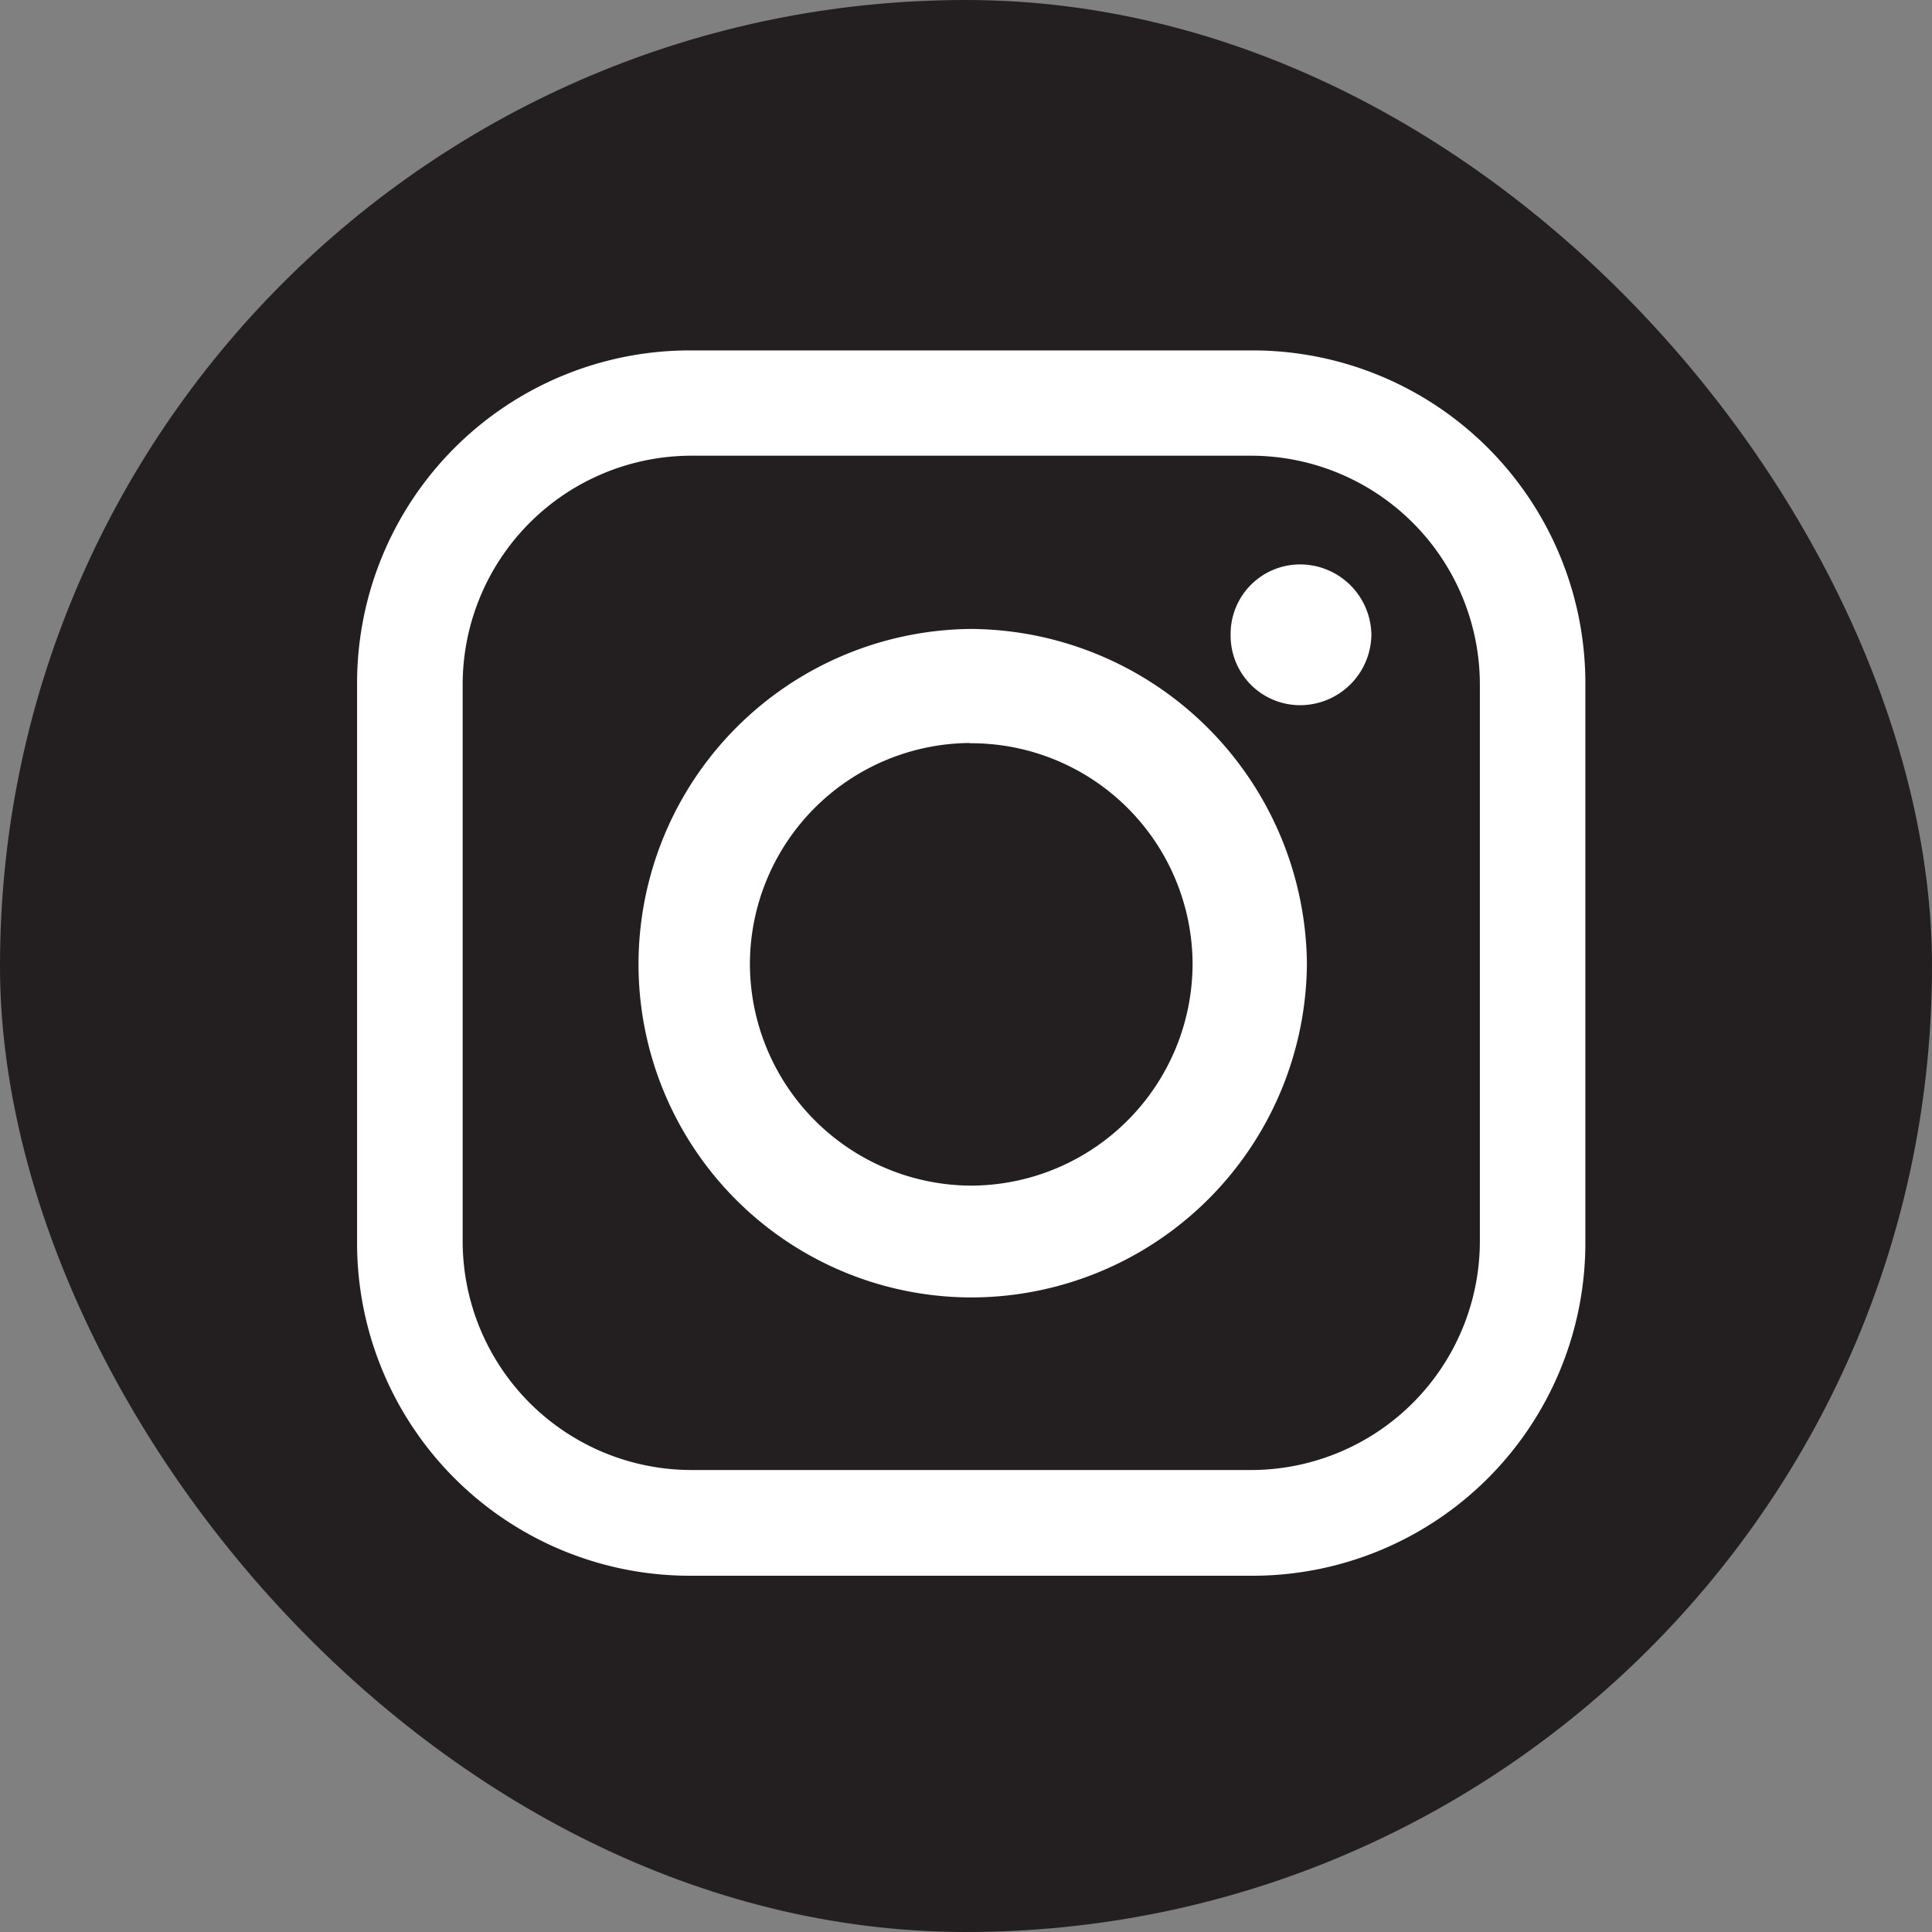
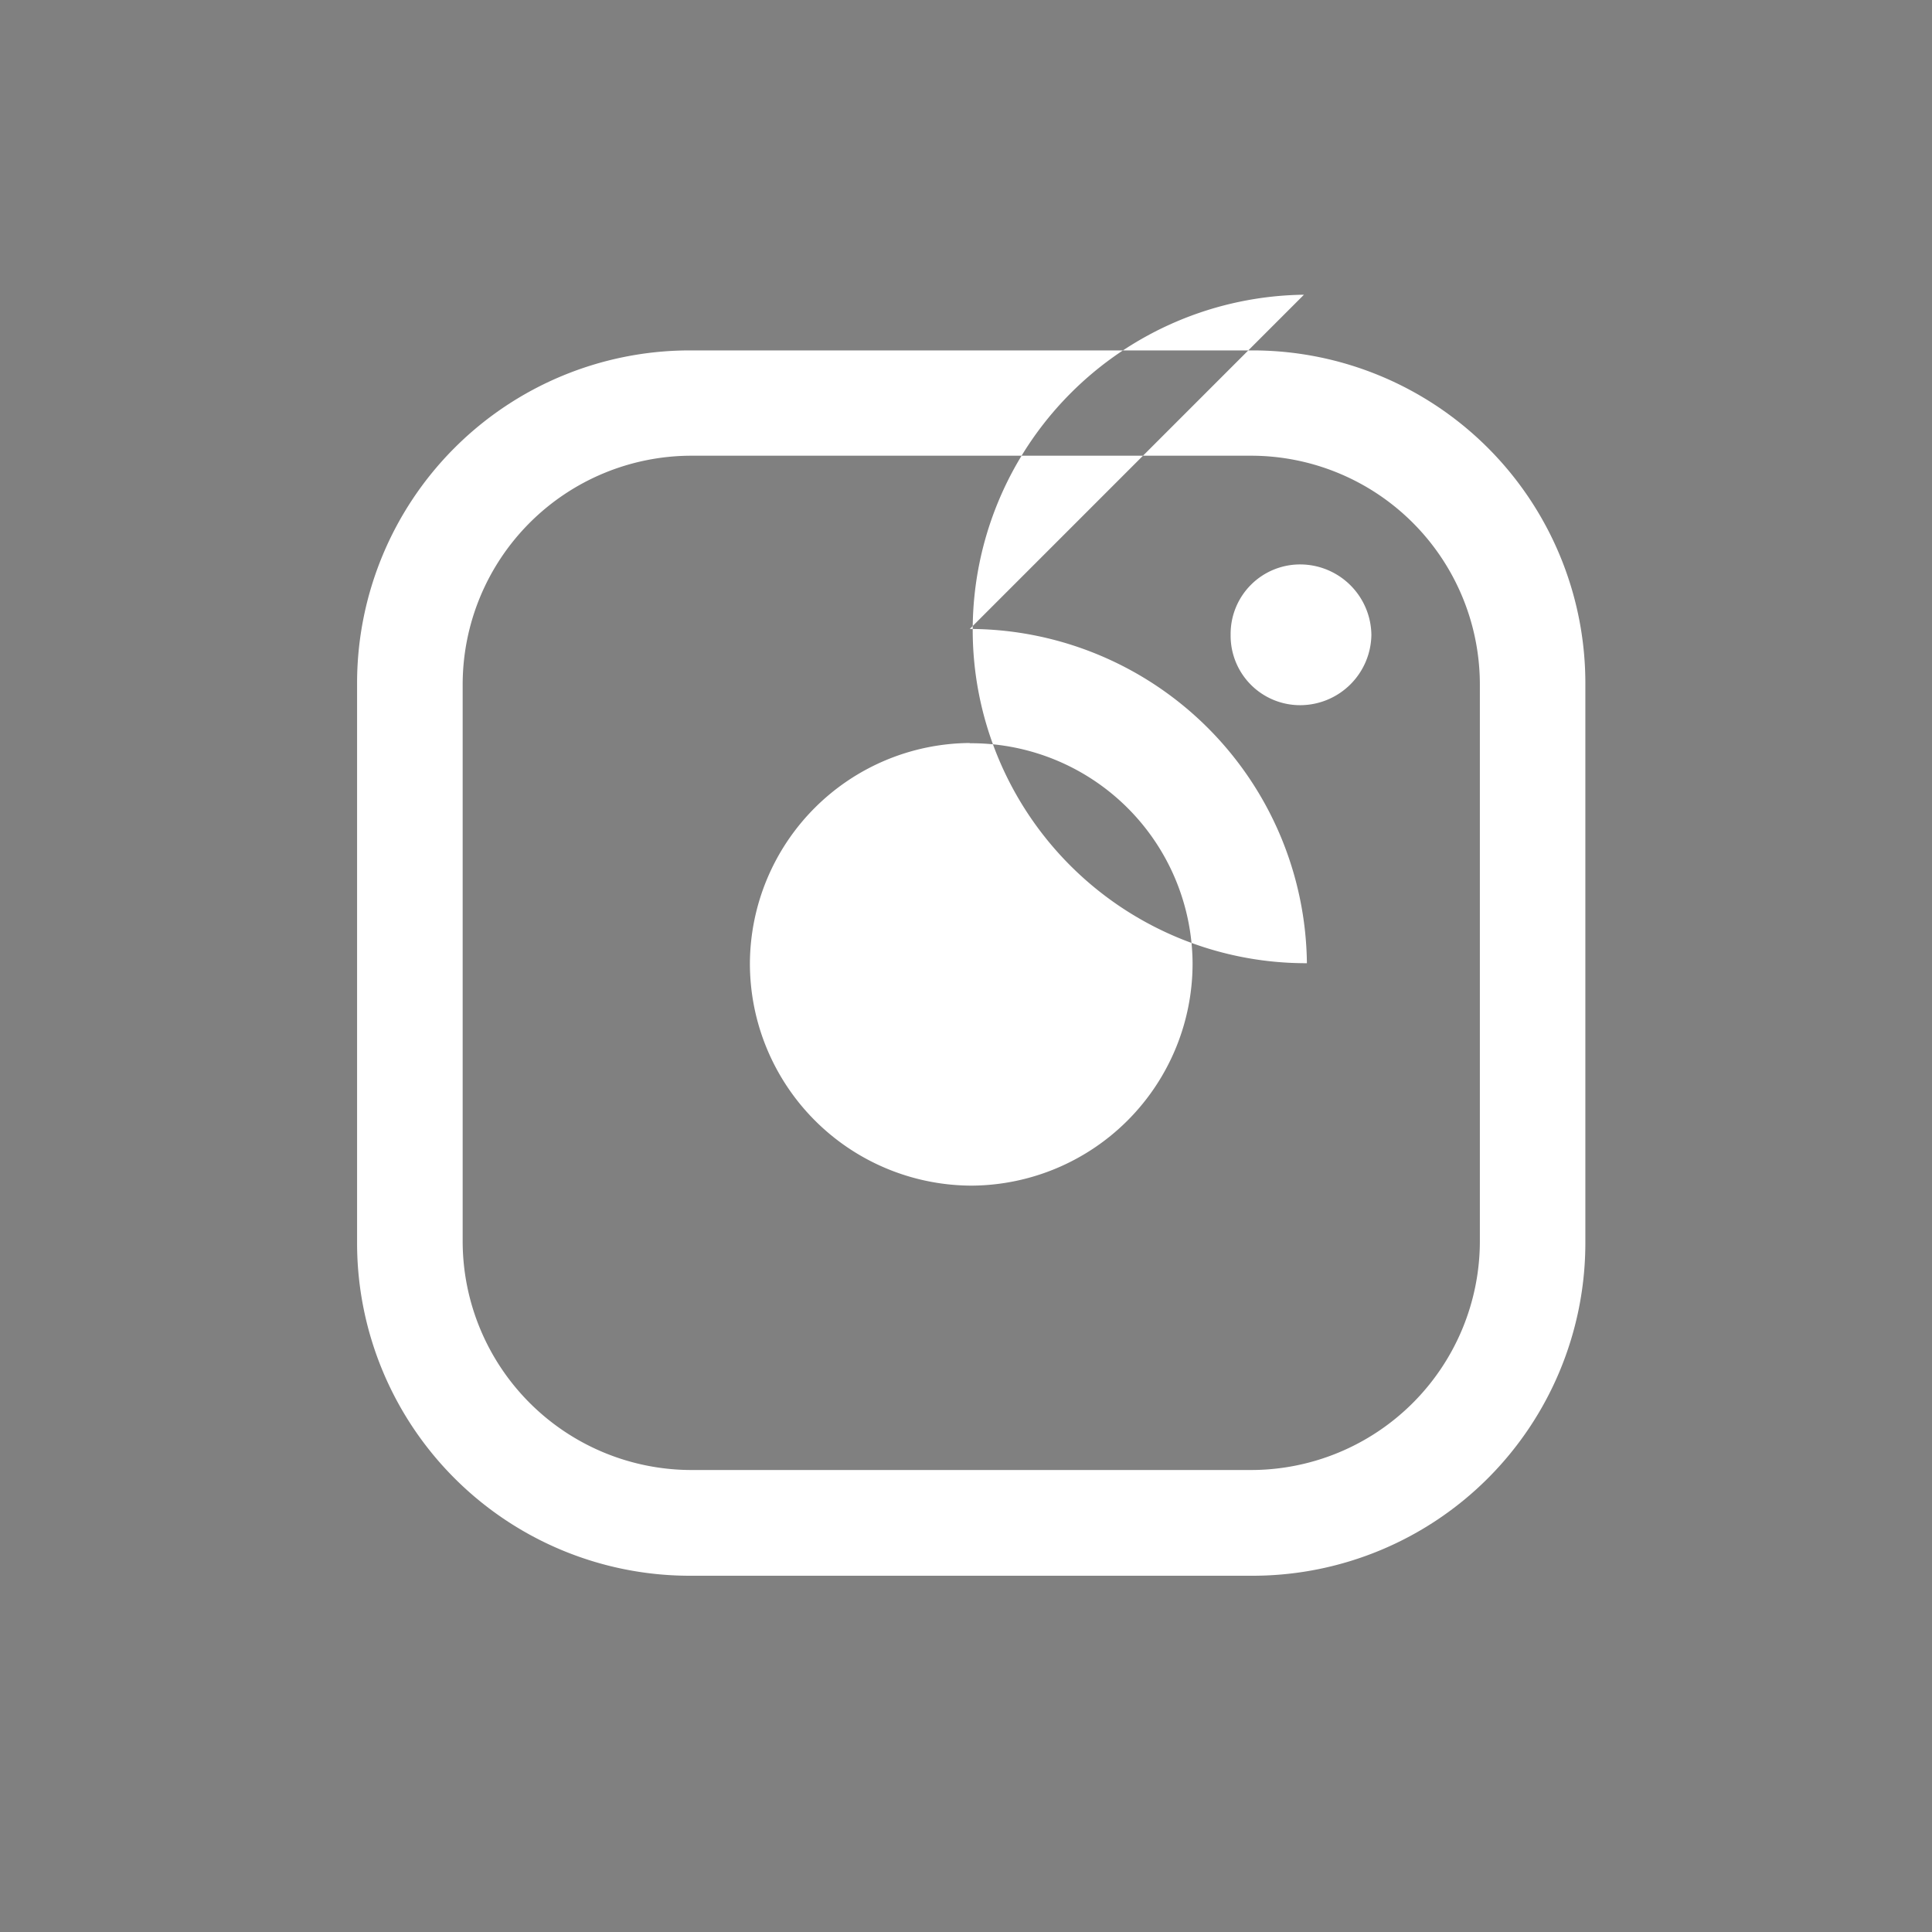
<svg xmlns="http://www.w3.org/2000/svg" width="40" height="40" viewBox="0 0 40 40">
  <rect x="0" y="0" width="40" height="40" fill="#808080" stroke="none" />
  <g id="Layer_1" transform="translate(-0.286)">
-     <rect id="Rectangle_57" data-name="Rectangle 57" width="40" height="40" rx="20" transform="translate(0.286)" fill="#231f20" />
-     <path id="Tracé_5" data-name="Tracé 5" d="M88.438,81.92h11.714a6.89,6.89,0,0,1,6.858,6.858v11.653a6.89,6.89,0,0,1-6.858,6.858H88.438a6.89,6.89,0,0,1-6.858-6.858V88.778a6.89,6.89,0,0,1,6.858-6.858Zm12.685,4.431h0a1.477,1.477,0,0,1,1.457,1.457h0a1.477,1.477,0,0,1-1.457,1.457h0a1.438,1.438,0,0,1-1.457-1.457h0a1.438,1.438,0,0,1,1.457-1.457Zm-6.858,1.336h.061a7,7,0,0,1,6.919,6.92h0a6.956,6.956,0,0,1-6.919,6.92h-.061a6.9,6.9,0,0,1-6.858-6.92h0a6.943,6.943,0,0,1,6.858-6.92Zm0,2.366h.061A4.585,4.585,0,0,1,98.878,94.6h0a4.6,4.6,0,0,1-4.552,4.612h-.061A4.6,4.6,0,0,1,89.713,94.6h0a4.585,4.585,0,0,1,4.552-4.552ZM88.5,84.1h11.592a4.74,4.74,0,0,1,4.734,4.734v11.532a4.74,4.74,0,0,1-4.734,4.734H88.5a4.74,4.74,0,0,1-4.734-4.734V88.839A4.74,4.74,0,0,1,88.5,84.1Z" transform="translate(-73.901 -74.665)" fill="#fff" fill-rule="evenodd" />
+     <path id="Tracé_5" data-name="Tracé 5" d="M88.438,81.92h11.714a6.89,6.89,0,0,1,6.858,6.858v11.653a6.89,6.89,0,0,1-6.858,6.858H88.438a6.89,6.89,0,0,1-6.858-6.858V88.778a6.89,6.89,0,0,1,6.858-6.858Zm12.685,4.431h0a1.477,1.477,0,0,1,1.457,1.457h0a1.477,1.477,0,0,1-1.457,1.457h0a1.438,1.438,0,0,1-1.457-1.457h0a1.438,1.438,0,0,1,1.457-1.457Zm-6.858,1.336h.061a7,7,0,0,1,6.919,6.92h0h-.061a6.9,6.9,0,0,1-6.858-6.92h0a6.943,6.943,0,0,1,6.858-6.92Zm0,2.366h.061A4.585,4.585,0,0,1,98.878,94.6h0a4.6,4.6,0,0,1-4.552,4.612h-.061A4.6,4.6,0,0,1,89.713,94.6h0a4.585,4.585,0,0,1,4.552-4.552ZM88.5,84.1h11.592a4.74,4.74,0,0,1,4.734,4.734v11.532a4.74,4.74,0,0,1-4.734,4.734H88.5a4.74,4.74,0,0,1-4.734-4.734V88.839A4.74,4.74,0,0,1,88.5,84.1Z" transform="translate(-73.901 -74.665)" fill="#fff" fill-rule="evenodd" />
  </g>
</svg>